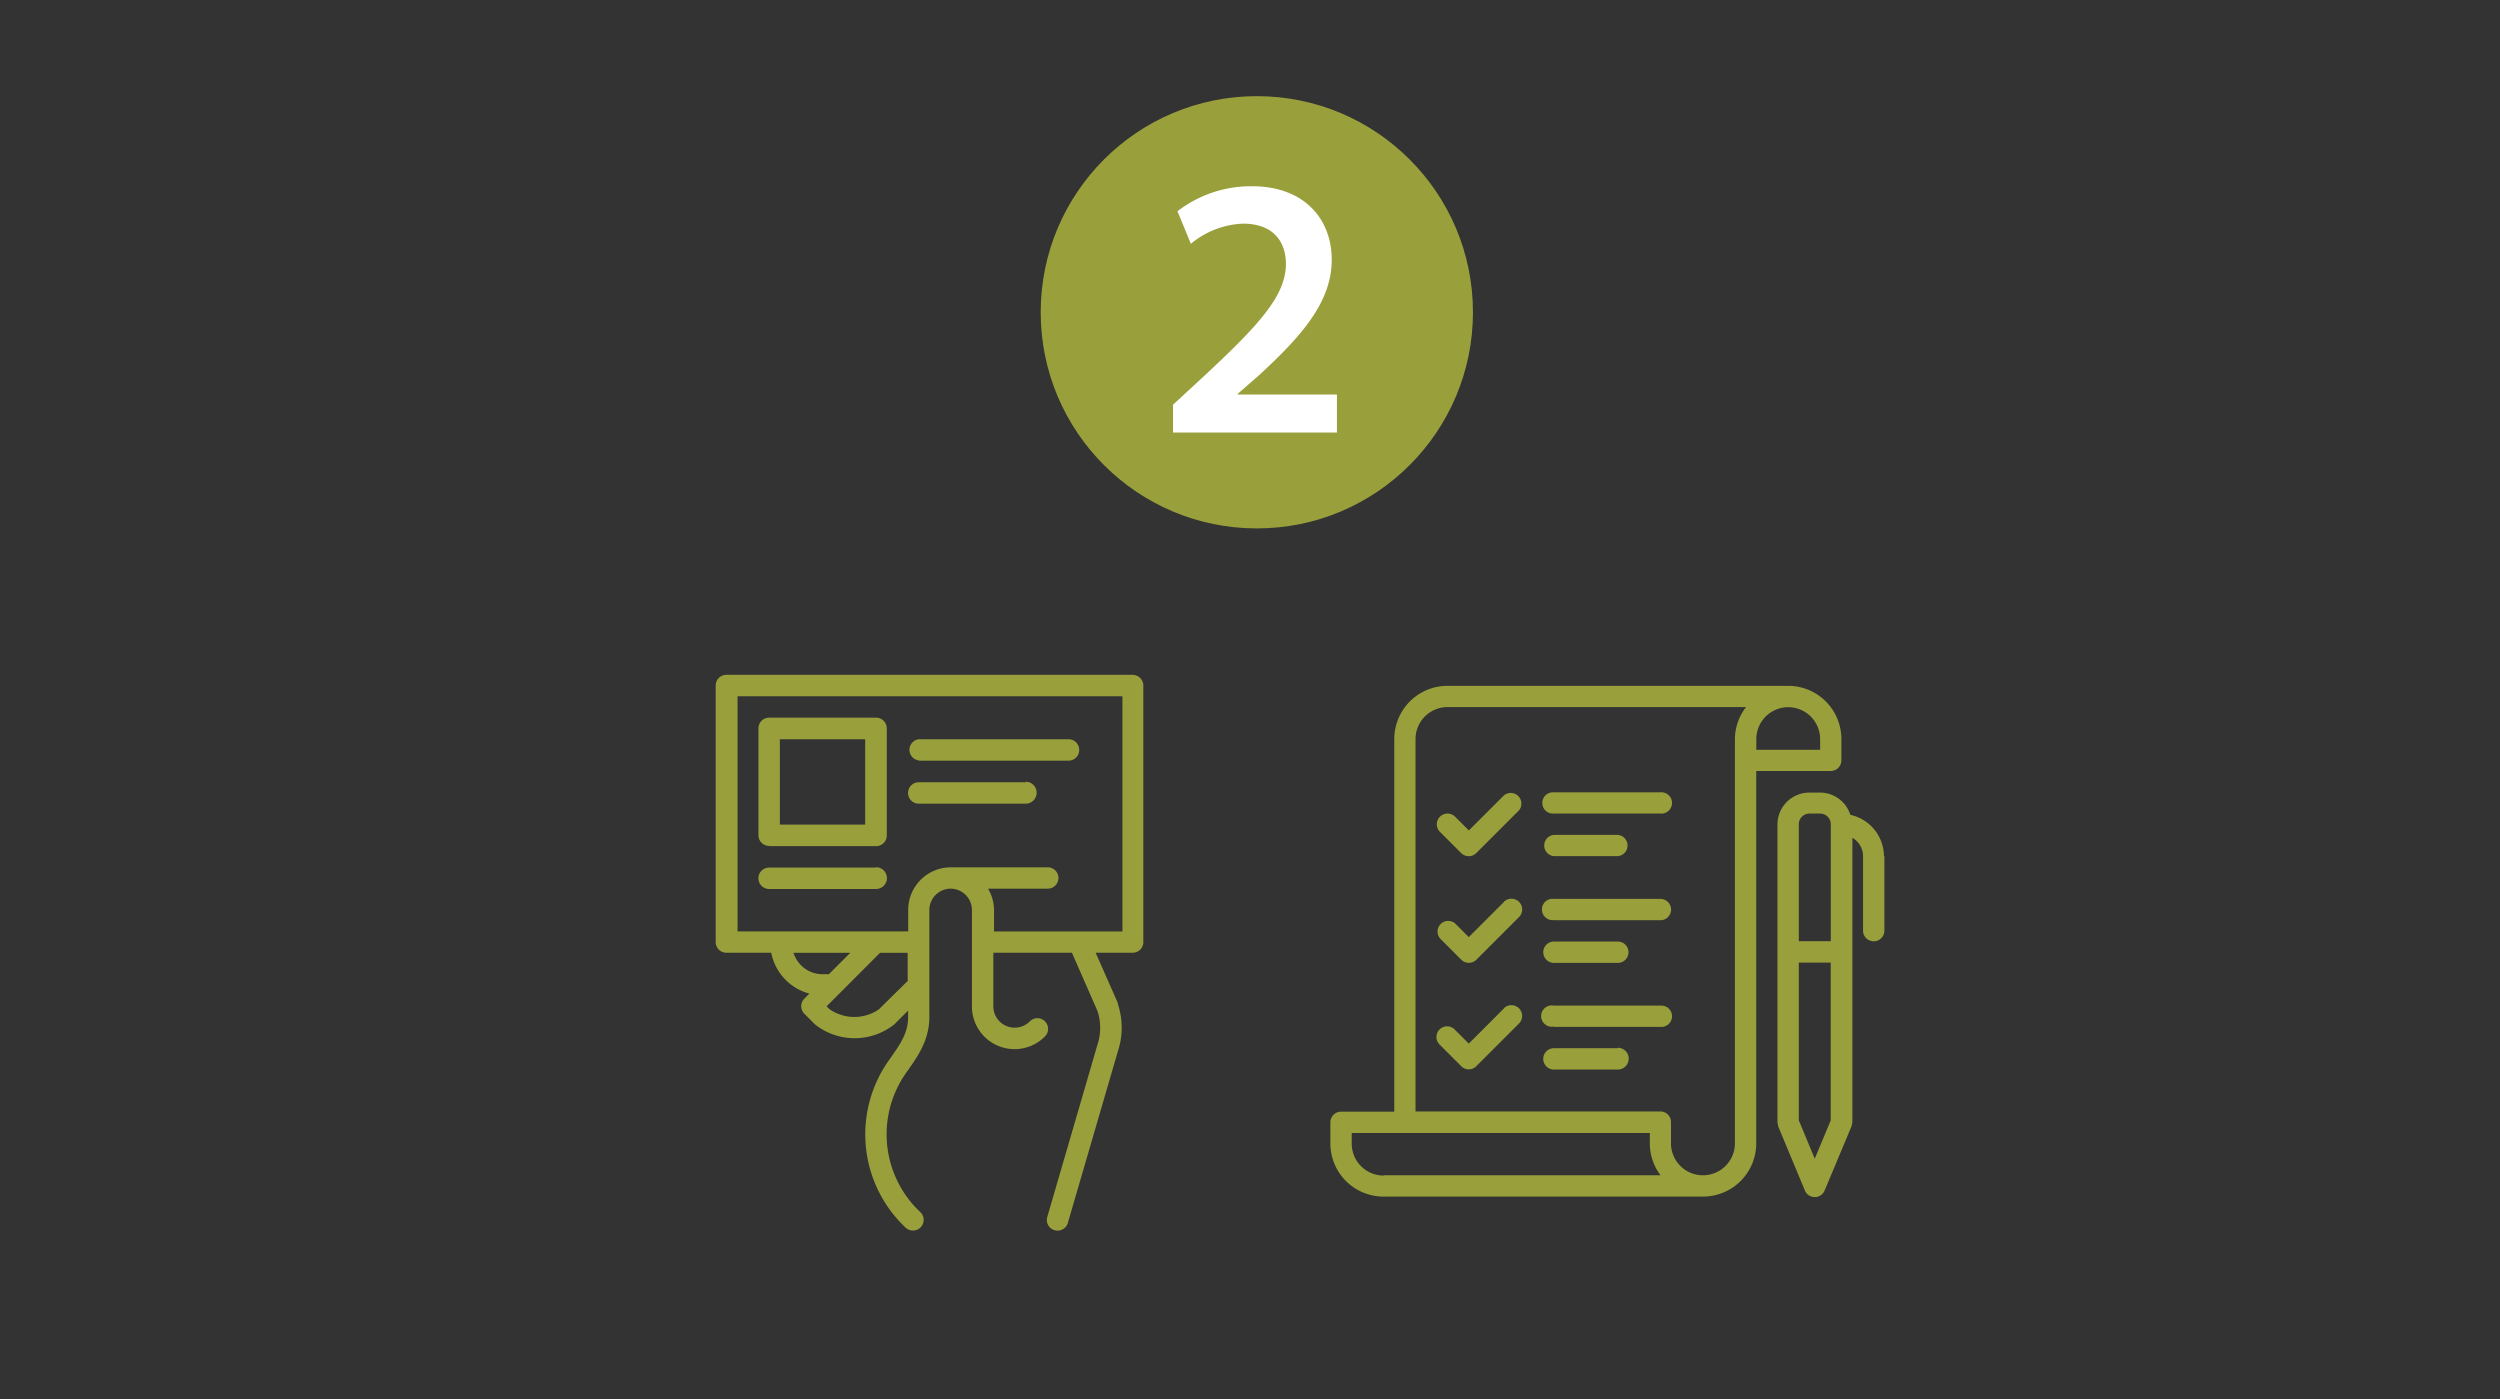
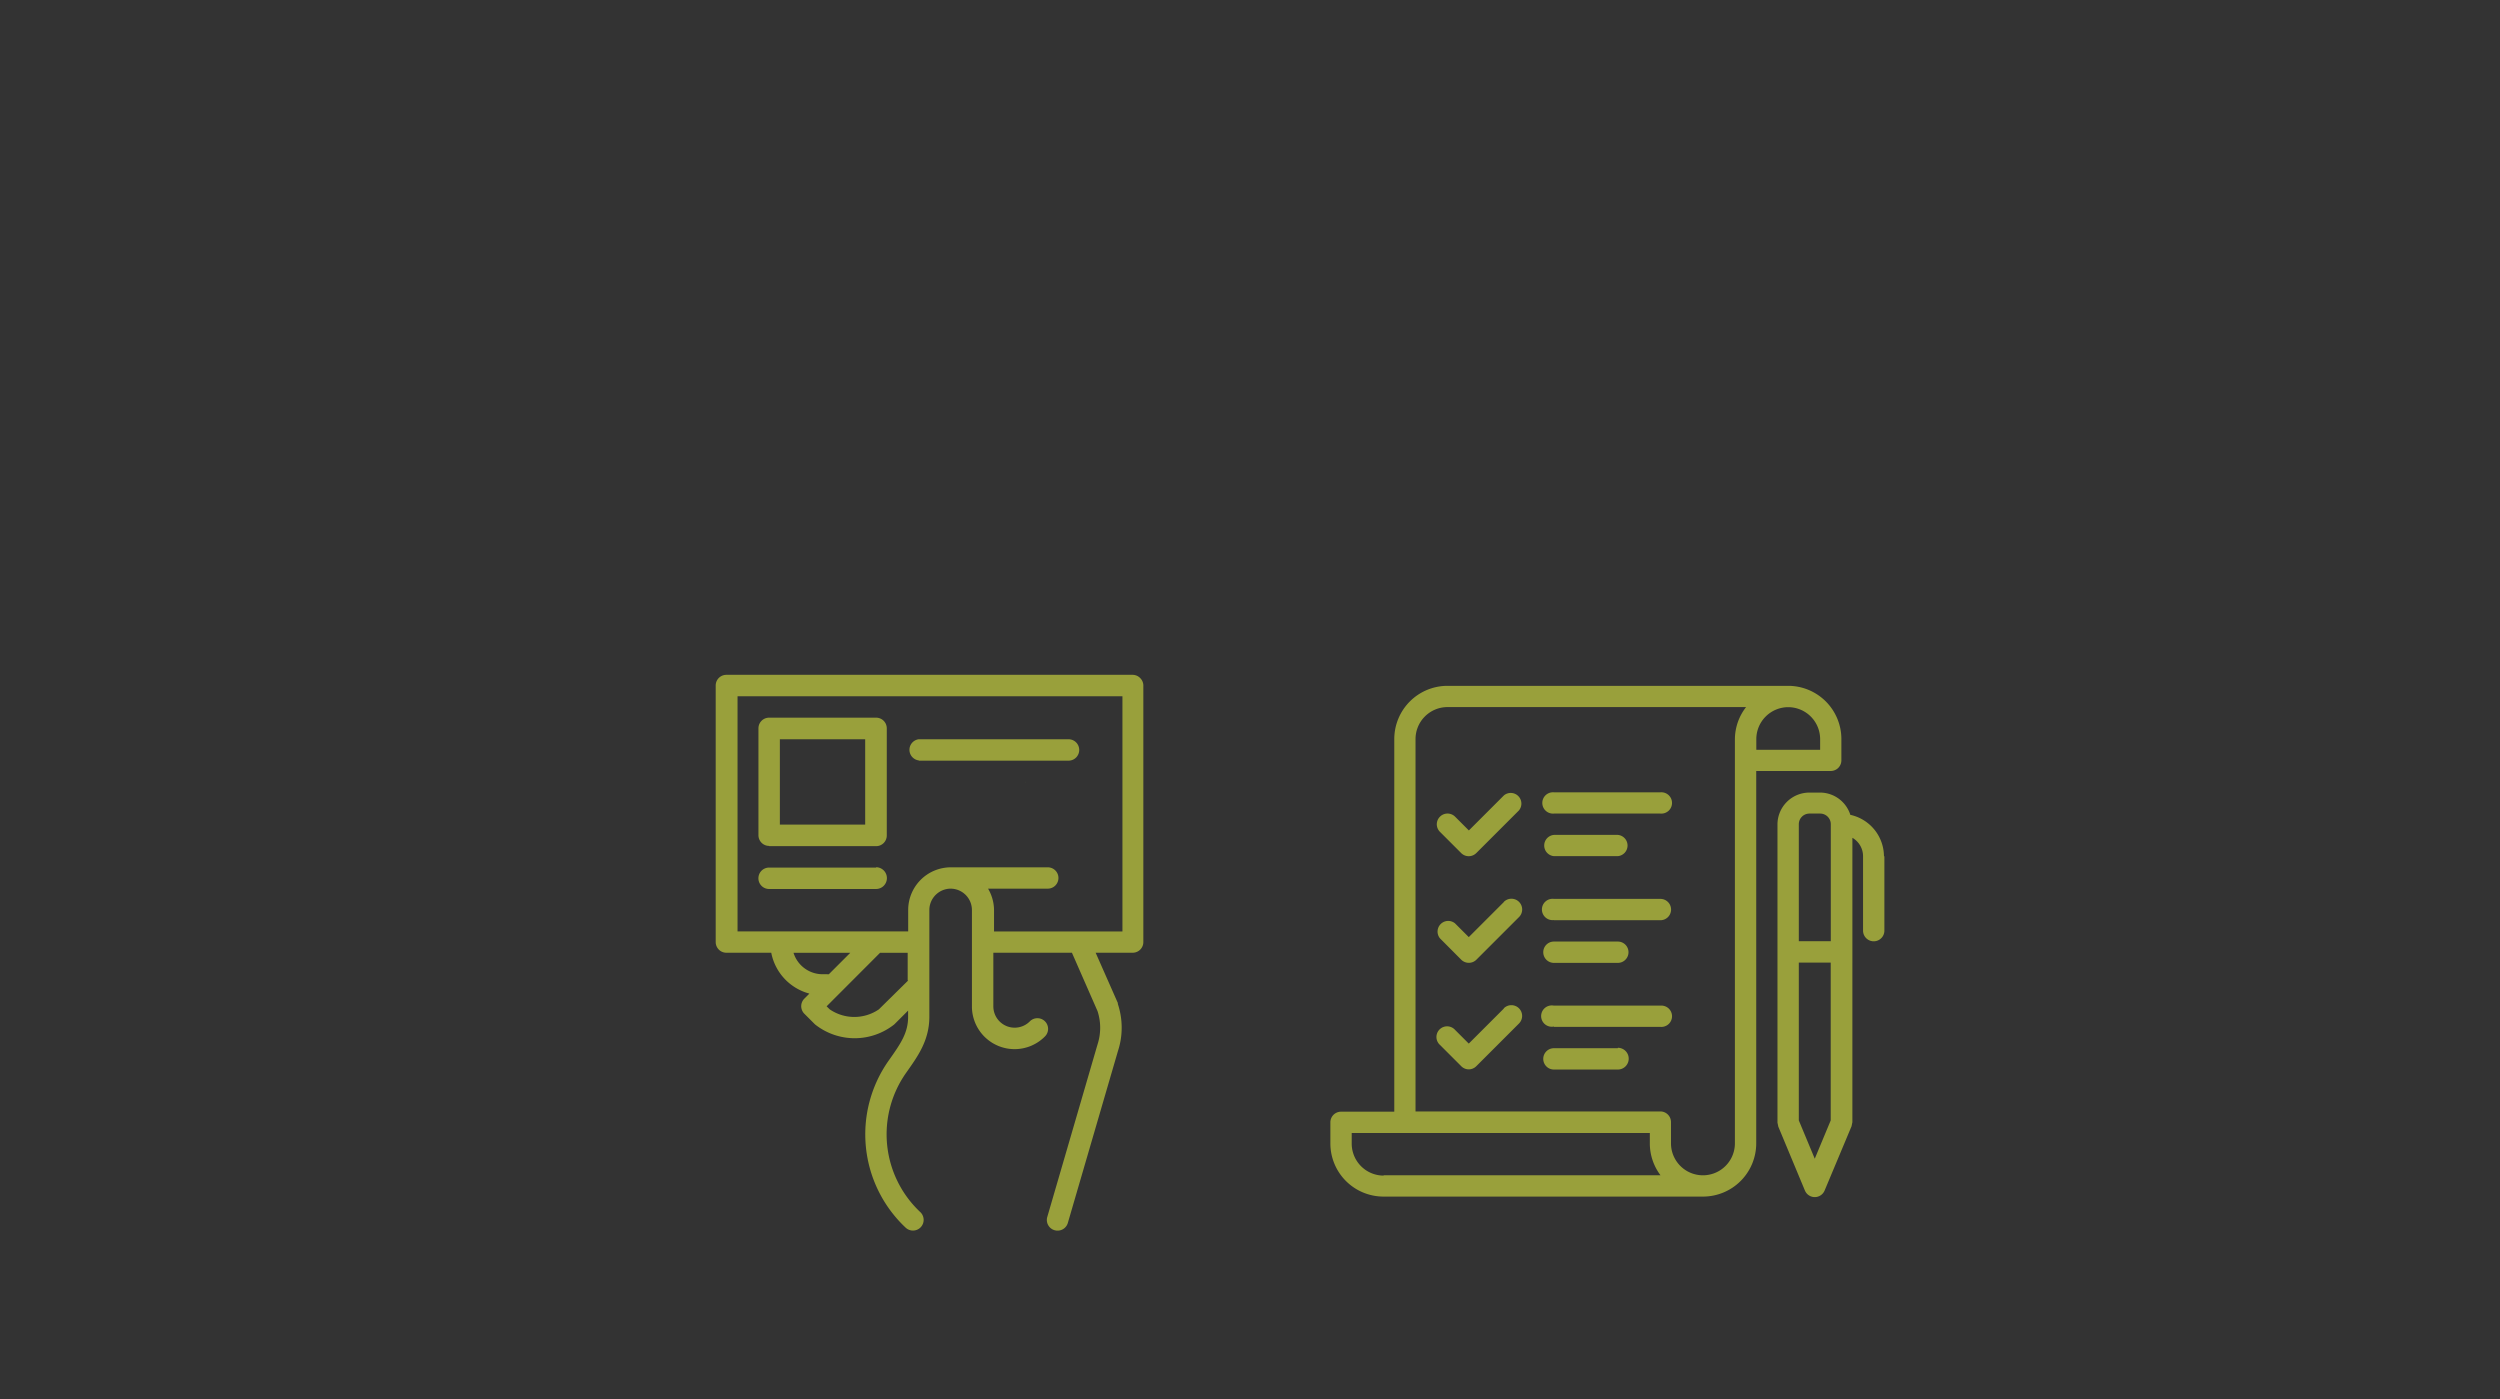
<svg xmlns="http://www.w3.org/2000/svg" id="Layer_2" data-name="Layer 2" viewBox="0 0 293 164">
  <rect x="0" y="0" width="293" height="164" fill="#333333" stroke="none" />
  <defs>
    <style>.cls-1{fill:#99a03b;}.cls-2{fill:#fff;}</style>
  </defs>
  <title>puukaupan_abc</title>
-   <circle class="cls-1" cx="147.3" cy="36.6" r="25.33" />
-   <path class="cls-2" d="M137.48,50.71V47.43l3.36-3.1c6.68-6.2,9.83-9.61,9.87-13.36,0-2.53-1.35-4.76-5.07-4.76a10.22,10.22,0,0,0-6.07,2.36L138,24.76a14.05,14.05,0,0,1,8.73-2.93c6.29,0,9.35,4,9.35,8.6,0,5-3.58,9-8.56,13.58l-2.45,2.14v0.09h11.62v4.45H137.48Z" />
-   <path class="cls-1" d="M133.62,79.46a1.23,1.23,0,0,0-.89-0.37H85.13a1.25,1.25,0,0,0-1.25,1.25v30.07a1.25,1.25,0,0,0,1.25,1.25h5.26a6.17,6.17,0,0,0,4.47,4.79l-0.59.59a1.25,1.25,0,0,0,0,1.77l1.25,1.25a7.47,7.47,0,0,0,9.29,0l1.62-1.62v0.73c0,1.91-.89,3.17-2.29,5.15a15,15,0,0,0,2,19.56,1.25,1.25,0,1,0,1.72-1.82,12.5,12.5,0,0,1-1.68-16.3c1.33-1.89,2.74-3.77,2.74-6.6V106.66a2.51,2.51,0,0,1,2.5-2.51h0a2.51,2.51,0,0,1,2.49,2.5v11.28a5,5,0,0,0,8.56,3.54,1.25,1.25,0,1,0-1.77-1.77,2.5,2.5,0,0,1-4.28-1.77v-6.27h9.21l3,6.84a6.3,6.3,0,0,1,0,3.91l-5.89,20.22a1.25,1.25,0,0,0,.85,1.55,1.28,1.28,0,0,0,.36.05,1.25,1.25,0,0,0,1.2-.9h0l5.88-20.17a8.67,8.67,0,0,0,.43-2.73,8.77,8.77,0,0,0-.45-2.77l0-.11-2.6-5.89h4.34a1.25,1.25,0,0,0,1.25-1.25V80.34A1.23,1.23,0,0,0,133.62,79.46ZM93,111.67h6.65l-2.51,2.51H96.4A3.57,3.57,0,0,1,93,111.67Zm13.44,3.24L103,118.3a5.1,5.1,0,0,1-5.75,0l-0.37-.36,6.26-6.27h3.24v3.24Zm25.06-5.74h-15v-2.51a5,5,0,0,0-.7-2.51h7a1.25,1.25,0,0,0,0-2.5H111.44a5,5,0,0,0-5,5v2.51h-20V81.6h45.11v27.57Zm-41.35-10h12.53a1.25,1.25,0,0,0,1.25-1.25V85.36a1.25,1.25,0,0,0-1.25-1.25H90.14a1.25,1.25,0,0,0-1.25,1.25V97.88A1.25,1.25,0,0,0,90.14,99.14Zm1.25-12.53h10v10h-10v-10Zm16.29,2.51h17.54a1.25,1.25,0,1,0,0-2.51H107.68A1.25,1.25,0,0,0,107.68,89.12Zm-5,12.53H90.14a1.25,1.25,0,0,0,0,2.51h12.53A1.25,1.25,0,0,0,102.67,101.64Zm17.54-10H107.68a1.25,1.25,0,1,0,0,2.51h12.53A1.25,1.25,0,0,0,120.21,91.62Z" />
+   <path class="cls-1" d="M133.62,79.46a1.23,1.23,0,0,0-.89-0.37H85.13a1.25,1.25,0,0,0-1.25,1.25v30.07a1.25,1.25,0,0,0,1.25,1.25h5.26a6.17,6.17,0,0,0,4.47,4.79l-0.59.59a1.25,1.25,0,0,0,0,1.77l1.25,1.25a7.47,7.47,0,0,0,9.29,0l1.62-1.62v0.73c0,1.91-.89,3.17-2.29,5.15a15,15,0,0,0,2,19.56,1.25,1.25,0,1,0,1.72-1.82,12.5,12.5,0,0,1-1.68-16.3c1.33-1.89,2.74-3.77,2.74-6.6V106.66a2.51,2.51,0,0,1,2.5-2.51h0a2.51,2.51,0,0,1,2.49,2.5v11.28a5,5,0,0,0,8.56,3.54,1.25,1.25,0,1,0-1.77-1.77,2.5,2.5,0,0,1-4.28-1.77v-6.27h9.21l3,6.84a6.3,6.3,0,0,1,0,3.91l-5.89,20.22a1.25,1.25,0,0,0,.85,1.55,1.28,1.28,0,0,0,.36.05,1.25,1.25,0,0,0,1.2-.9h0l5.88-20.17a8.67,8.67,0,0,0,.43-2.73,8.77,8.77,0,0,0-.45-2.77l0-.11-2.6-5.89h4.34a1.25,1.25,0,0,0,1.25-1.25V80.34A1.23,1.23,0,0,0,133.62,79.46ZM93,111.67h6.65l-2.51,2.51H96.4A3.57,3.57,0,0,1,93,111.67Zm13.44,3.24L103,118.3a5.1,5.1,0,0,1-5.75,0l-0.37-.36,6.26-6.27h3.24v3.24Zm25.06-5.74h-15v-2.51a5,5,0,0,0-.7-2.51h7a1.25,1.25,0,0,0,0-2.5H111.44a5,5,0,0,0-5,5v2.51h-20V81.6h45.11v27.57Zm-41.35-10h12.53a1.25,1.25,0,0,0,1.25-1.25V85.36a1.25,1.25,0,0,0-1.25-1.25H90.14a1.25,1.25,0,0,0-1.25,1.25V97.88A1.25,1.25,0,0,0,90.14,99.14Zm1.25-12.53h10v10h-10v-10Zm16.29,2.51h17.54a1.25,1.25,0,1,0,0-2.51H107.68A1.25,1.25,0,0,0,107.68,89.12Zm-5,12.53H90.14a1.25,1.25,0,0,0,0,2.51h12.53A1.25,1.25,0,0,0,102.67,101.64Zm17.54-10H107.68h12.53A1.25,1.25,0,0,0,120.21,91.62Z" />
  <path class="cls-1" d="M182.12,95.35H194.6a1.25,1.25,0,1,0,0-2.49H182.12A1.25,1.25,0,1,0,182.12,95.35Zm0,2.5a1.25,1.25,0,0,0,0,2.49h7.49a1.25,1.25,0,0,0,0-2.49h-7.49Zm0,10H194.6a1.25,1.25,0,1,0,0-2.5H182.12A1.25,1.25,0,1,0,182.12,107.83Zm0,2.5a1.25,1.25,0,0,0,0,2.5h7.49a1.25,1.25,0,0,0,0-2.5h-7.49Zm0,10H194.6a1.25,1.25,0,1,0,0-2.49H182.12A1.25,1.25,0,1,0,182.12,120.31Zm7.49,2.5h-7.49a1.25,1.25,0,0,0,0,2.5h7.49A1.25,1.25,0,0,0,189.61,122.8ZM168.76,95.72a1.25,1.25,0,0,0,0,1.77l2.49,2.49a1.25,1.25,0,0,0,1.77,0l5-5a1.25,1.25,0,0,0-1.76-1.76h0l-4.11,4.11-1.61-1.61A1.25,1.25,0,0,0,168.76,95.72Zm7.49,10h0l-4.11,4.11-1.61-1.61a1.25,1.25,0,0,0-1.76,1.76l2.49,2.5a1.26,1.26,0,0,0,1.77,0l5-5A1.25,1.25,0,0,0,176.25,105.7Zm0,12.48h0l-4.11,4.11-1.61-1.61a1.25,1.25,0,1,0-1.76,1.77l2.49,2.49a1.24,1.24,0,0,0,.88.37,1.25,1.25,0,0,0,.88-0.37l5-5A1.25,1.25,0,0,0,176.25,118.17Zm44.55-17.83a5,5,0,0,0-3.94-4.87,3.73,3.73,0,0,0-3.55-2.61h-1.25a3.74,3.74,0,0,0-3.74,3.74v34.94l0.1,0.48,3.12,7.49a1.25,1.25,0,0,0,2.3,0L217,132l0.1-.48V98.19a2.49,2.49,0,0,1,1.25,2.15v8.73a1.25,1.25,0,1,0,2.5,0v-8.73Zm-6.24,30.94-1.87,4.49-1.87-4.49V112.82h3.74v18.47Zm0-21h-3.74V96.6a1.25,1.25,0,0,1,1.25-1.25h1.25a1.25,1.25,0,0,1,1.25,1.25v13.73ZM215.44,90a1.25,1.25,0,0,0,.37-0.88V86.62a6.24,6.24,0,0,0-6.24-6.24H169.65a6.24,6.24,0,0,0-6.24,6.24v43.67h-6.24a1.25,1.25,0,0,0-1.25,1.25V134a6.23,6.23,0,0,0,6.24,6.24h37.43a6.24,6.24,0,0,0,6.24-6.24V90.36h8.73A1.25,1.25,0,0,0,215.44,90Zm-53.28,47.78a3.75,3.75,0,0,1-3.74-3.74v-1.25h34.94V134a6.21,6.21,0,0,0,1.25,3.74H162.16Zm41.17-51.15V134a3.74,3.74,0,0,1-7.49,0v-2.49a1.25,1.25,0,0,0-1.25-1.25H165.9V86.62a3.75,3.75,0,0,1,3.74-3.75h35A6.18,6.18,0,0,0,203.33,86.62Zm10,1.25h-7.49V86.62a3.75,3.75,0,0,1,3.74-3.74h0a3.75,3.75,0,0,1,3.74,3.74v1.25Z" />
</svg>